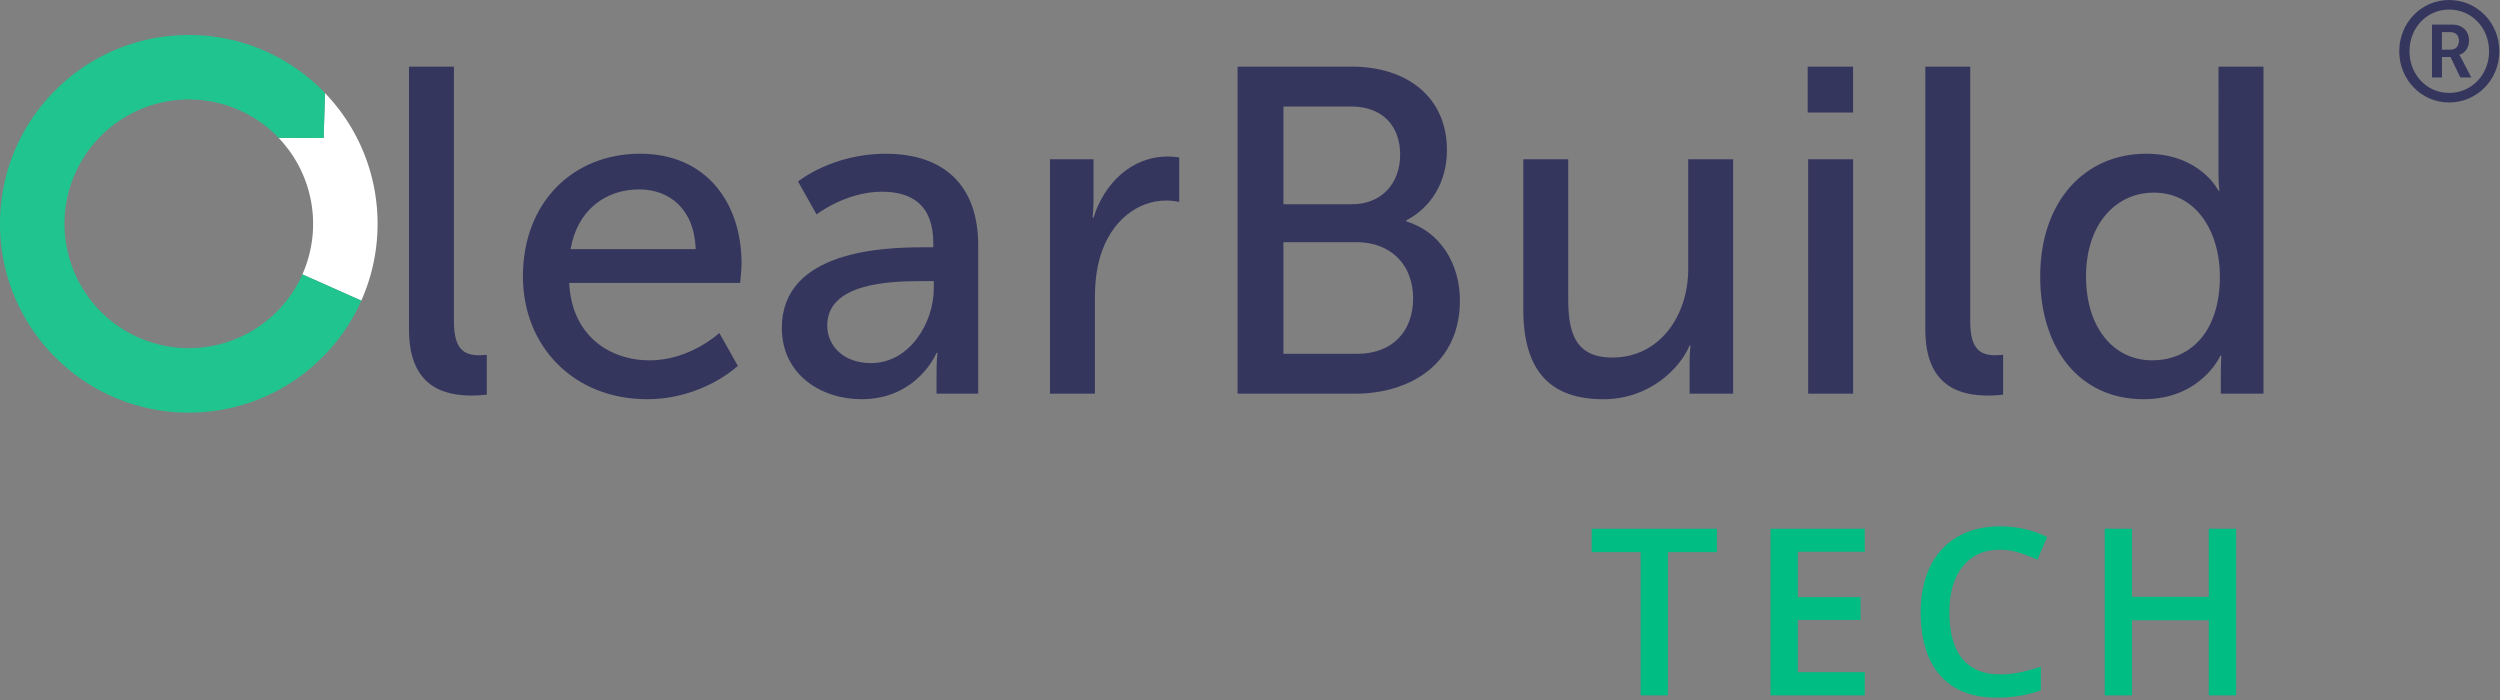
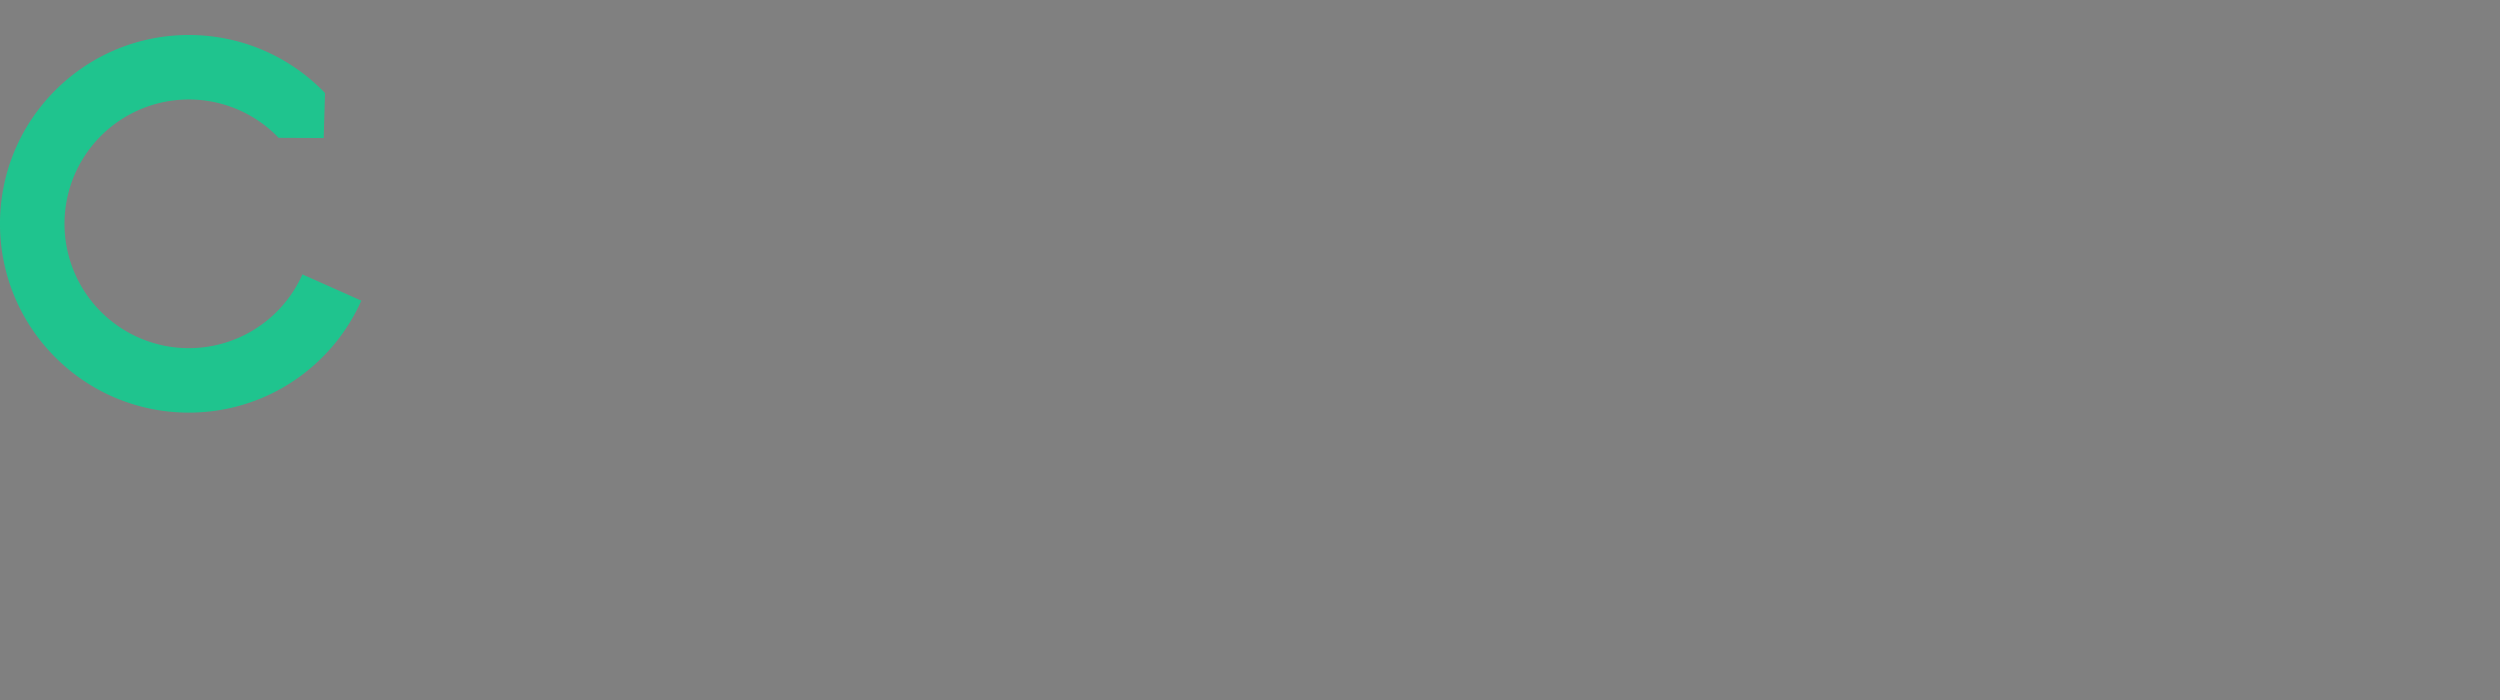
<svg xmlns="http://www.w3.org/2000/svg" width="150" height="42" fill="none">
  <rect width="100%" height="100%" fill="#808080" stroke="none" />
  <g clip-path="url(#clip0_5529_2566)">
-     <path d="M146.945 0c1.676 0 3.015 1.364 3.015 3.074 0 1.71-1.339 3.075-3.015 3.075-1.659 0-2.99-1.364-2.99-3.075 0-1.71 1.331-3.074 2.99-3.074zm0 5.575c1.355 0 2.4-1.095 2.4-2.5 0-1.406-1.045-2.502-2.4-2.502-1.339 0-2.375 1.096-2.375 2.501 0 1.406 1.036 2.501 2.375 2.501zm-1.027-4.1h1.221c.598 0 1.003.378 1.003.968 0 .489-.319.774-.581.842v.017s.034.034.11.177l.607 1.17h-.657l-.59-1.23h-.514v1.23h-.598V1.473h-.001zm1.103 1.506c.312 0 .514-.202.514-.54 0-.328-.202-.513-.514-.513h-.506V2.98h.506zM24.54 3.999h2.696v15.314c0 1.695.665 2.001 1.5 2.001.25 0 .473-.028.473-.028v2.391s-.417.056-.89.056c-1.528 0-3.779-.417-3.779-3.946V3.999zm13.866 5.224c3.973 0 6.087 2.946 6.087 6.588 0 .36-.084 1.167-.084 1.167H34.154c.139 3.084 2.335 4.642 4.835 4.642 2.419 0 4.17-1.641 4.17-1.641l1.111 1.973s-2.084 2-5.448 2c-4.418 0-7.447-3.195-7.447-7.363 0-4.474 3.029-7.366 7.03-7.366zm3.336 5.726c-.084-2.418-1.584-3.585-3.392-3.585-2.056 0-3.724 1.279-4.113 3.585h7.505zm13.645-.111h.61v-.25c0-2.307-1.306-3.085-3.084-3.085-2.168 0-3.92 1.362-3.92 1.362l-1.111-1.973s2.028-1.667 5.253-1.667c3.557 0 5.558 1.945 5.558 5.502v8.893h-2.501v-1.335c0-.639.055-1.111.055-1.111h-.055s-1.14 2.779-4.502 2.779c-2.418 0-4.78-1.473-4.78-4.28 0-4.64 6.114-4.835 8.477-4.835zm-3.114 6.948c2.28 0 3.753-2.39 3.753-4.475v-.445h-.695c-2.028 0-5.698.14-5.698 2.668 0 1.14.89 2.252 2.64 2.252zM62.998 9.557h2.612v2.447c0 .583-.055 1.056-.055 1.056h.055c.64-2.057 2.28-3.669 4.448-3.669.36 0 .696.056.696.056v2.668s-.362-.084-.778-.084c-1.723 0-3.309 1.224-3.948 3.309-.249.805-.333 1.667-.333 2.528v5.753h-2.697V9.557zm11.256-5.558h6.865c3.307 0 5.698 1.834 5.698 5.003 0 1.918-.945 3.446-2.447 4.224v.056c2.058.611 3.225 2.556 3.225 4.753 0 3.697-2.863 5.587-6.31 5.587h-7.03V3.999h-.001zm6.865 8.255c1.778 0 2.89-1.25 2.89-2.974 0-1.723-1.056-2.89-2.946-2.89h-4.057v5.865h4.113v-.001zm.306 8.975c2.112 0 3.362-1.334 3.362-3.334 0-2.002-1.334-3.364-3.39-3.364h-4.392v6.698h4.42zm9.973-11.672h2.696v8.394c0 1.946.39 3.502 2.641 3.502 2.862 0 4.558-2.53 4.558-5.309V9.557h2.695V23.62h-2.612v-1.863c0-.583.055-1.027.055-1.027h-.055c-.584 1.39-2.418 3.224-5.169 3.224-3.169 0-4.809-1.667-4.809-5.392V9.557zm17.063-5.558h2.723v2.752h-2.723V4zm.028 5.558h2.697V23.62h-2.697V9.557zm7.029-5.558h2.696v15.314c0 1.695.666 2.001 1.501 2.001.25 0 .472-.028.472-.028v2.391s-.416.056-.889.056c-1.528 0-3.779-.417-3.779-3.946V3.999h-.001zm13.258 5.224c3.251 0 4.335 2.223 4.335 2.223h.055s-.055-.416-.055-.944V3.999h2.697V23.62h-2.557v-1.335c0-.554.028-.945.028-.945h-.057s-1.138 2.613-4.613 2.613c-3.807 0-6.197-3.002-6.197-7.364-.001-4.474 2.639-7.366 6.364-7.366zm.36 12.397c2.084 0 4.058-1.473 4.058-5.06 0-2.5-1.306-5.002-3.974-5.002-2.223 0-4.058 1.834-4.058 5.03 0 3.057 1.641 5.032 3.974 5.032z" fill="#35365E" />
-     <path d="M16.713 8.27a7.461 7.461 0 011.43 8.194l3.535 1.574c1.822-4.094 1.095-9.047-2.18-12.456l-.08 2.7-2.705-.012z" fill="#fff" />
    <path d="M18.145 16.464a7.46 7.46 0 11-1.54-8.31c.038.038.074.077.11.115l2.706.013.08-2.7a9.665 9.665 0 00-.16-.164C14.914.993 7.742.993 3.318 5.418c-4.425 4.424-4.425 11.597 0 16.021 4.424 4.425 11.596 4.425 16.021 0a11.282 11.282 0 002.34-3.401l-3.535-1.574z" fill="#1FC48E" />
  </g>
-   <path d="M100.075 41.72h-1.634v-8.593h-2.939v-1.401h7.513v1.401h-2.94v8.593zm11.811 0h-5.653v-9.994h5.653v1.38h-4.019v2.721h3.766v1.368h-3.766v3.137h4.019v1.388zm8.099-8.736c-.939 0-1.677.332-2.215.998-.538.665-.806 1.583-.806 2.755 0 1.225.257 2.153.772 2.782.52.629 1.269.943 2.249.943.424 0 .834-.04 1.23-.123.397-.087.809-.196 1.238-.328v1.401c-.784.297-1.673.445-2.666.445-1.463 0-2.587-.442-3.37-1.326-.784-.89-1.176-2.158-1.176-3.808 0-1.04.189-1.948.567-2.728a4.092 4.092 0 011.655-1.79c.72-.415 1.565-.623 2.536-.623 1.021 0 1.964.215 2.83.643l-.588 1.36a8.332 8.332 0 00-1.073-.417 3.76 3.76 0 00-1.183-.184zm14.183 8.736h-1.641v-4.505h-4.607v4.505h-1.634v-9.994h1.634v4.088h4.607v-4.088h1.641v9.994z" fill="#00BD84" />
  <defs>
    <clipPath id="clip0_5529_2566">
      <path fill="#fff" d="M0 0h149.96v24.757H0z" />
    </clipPath>
  </defs>
</svg>